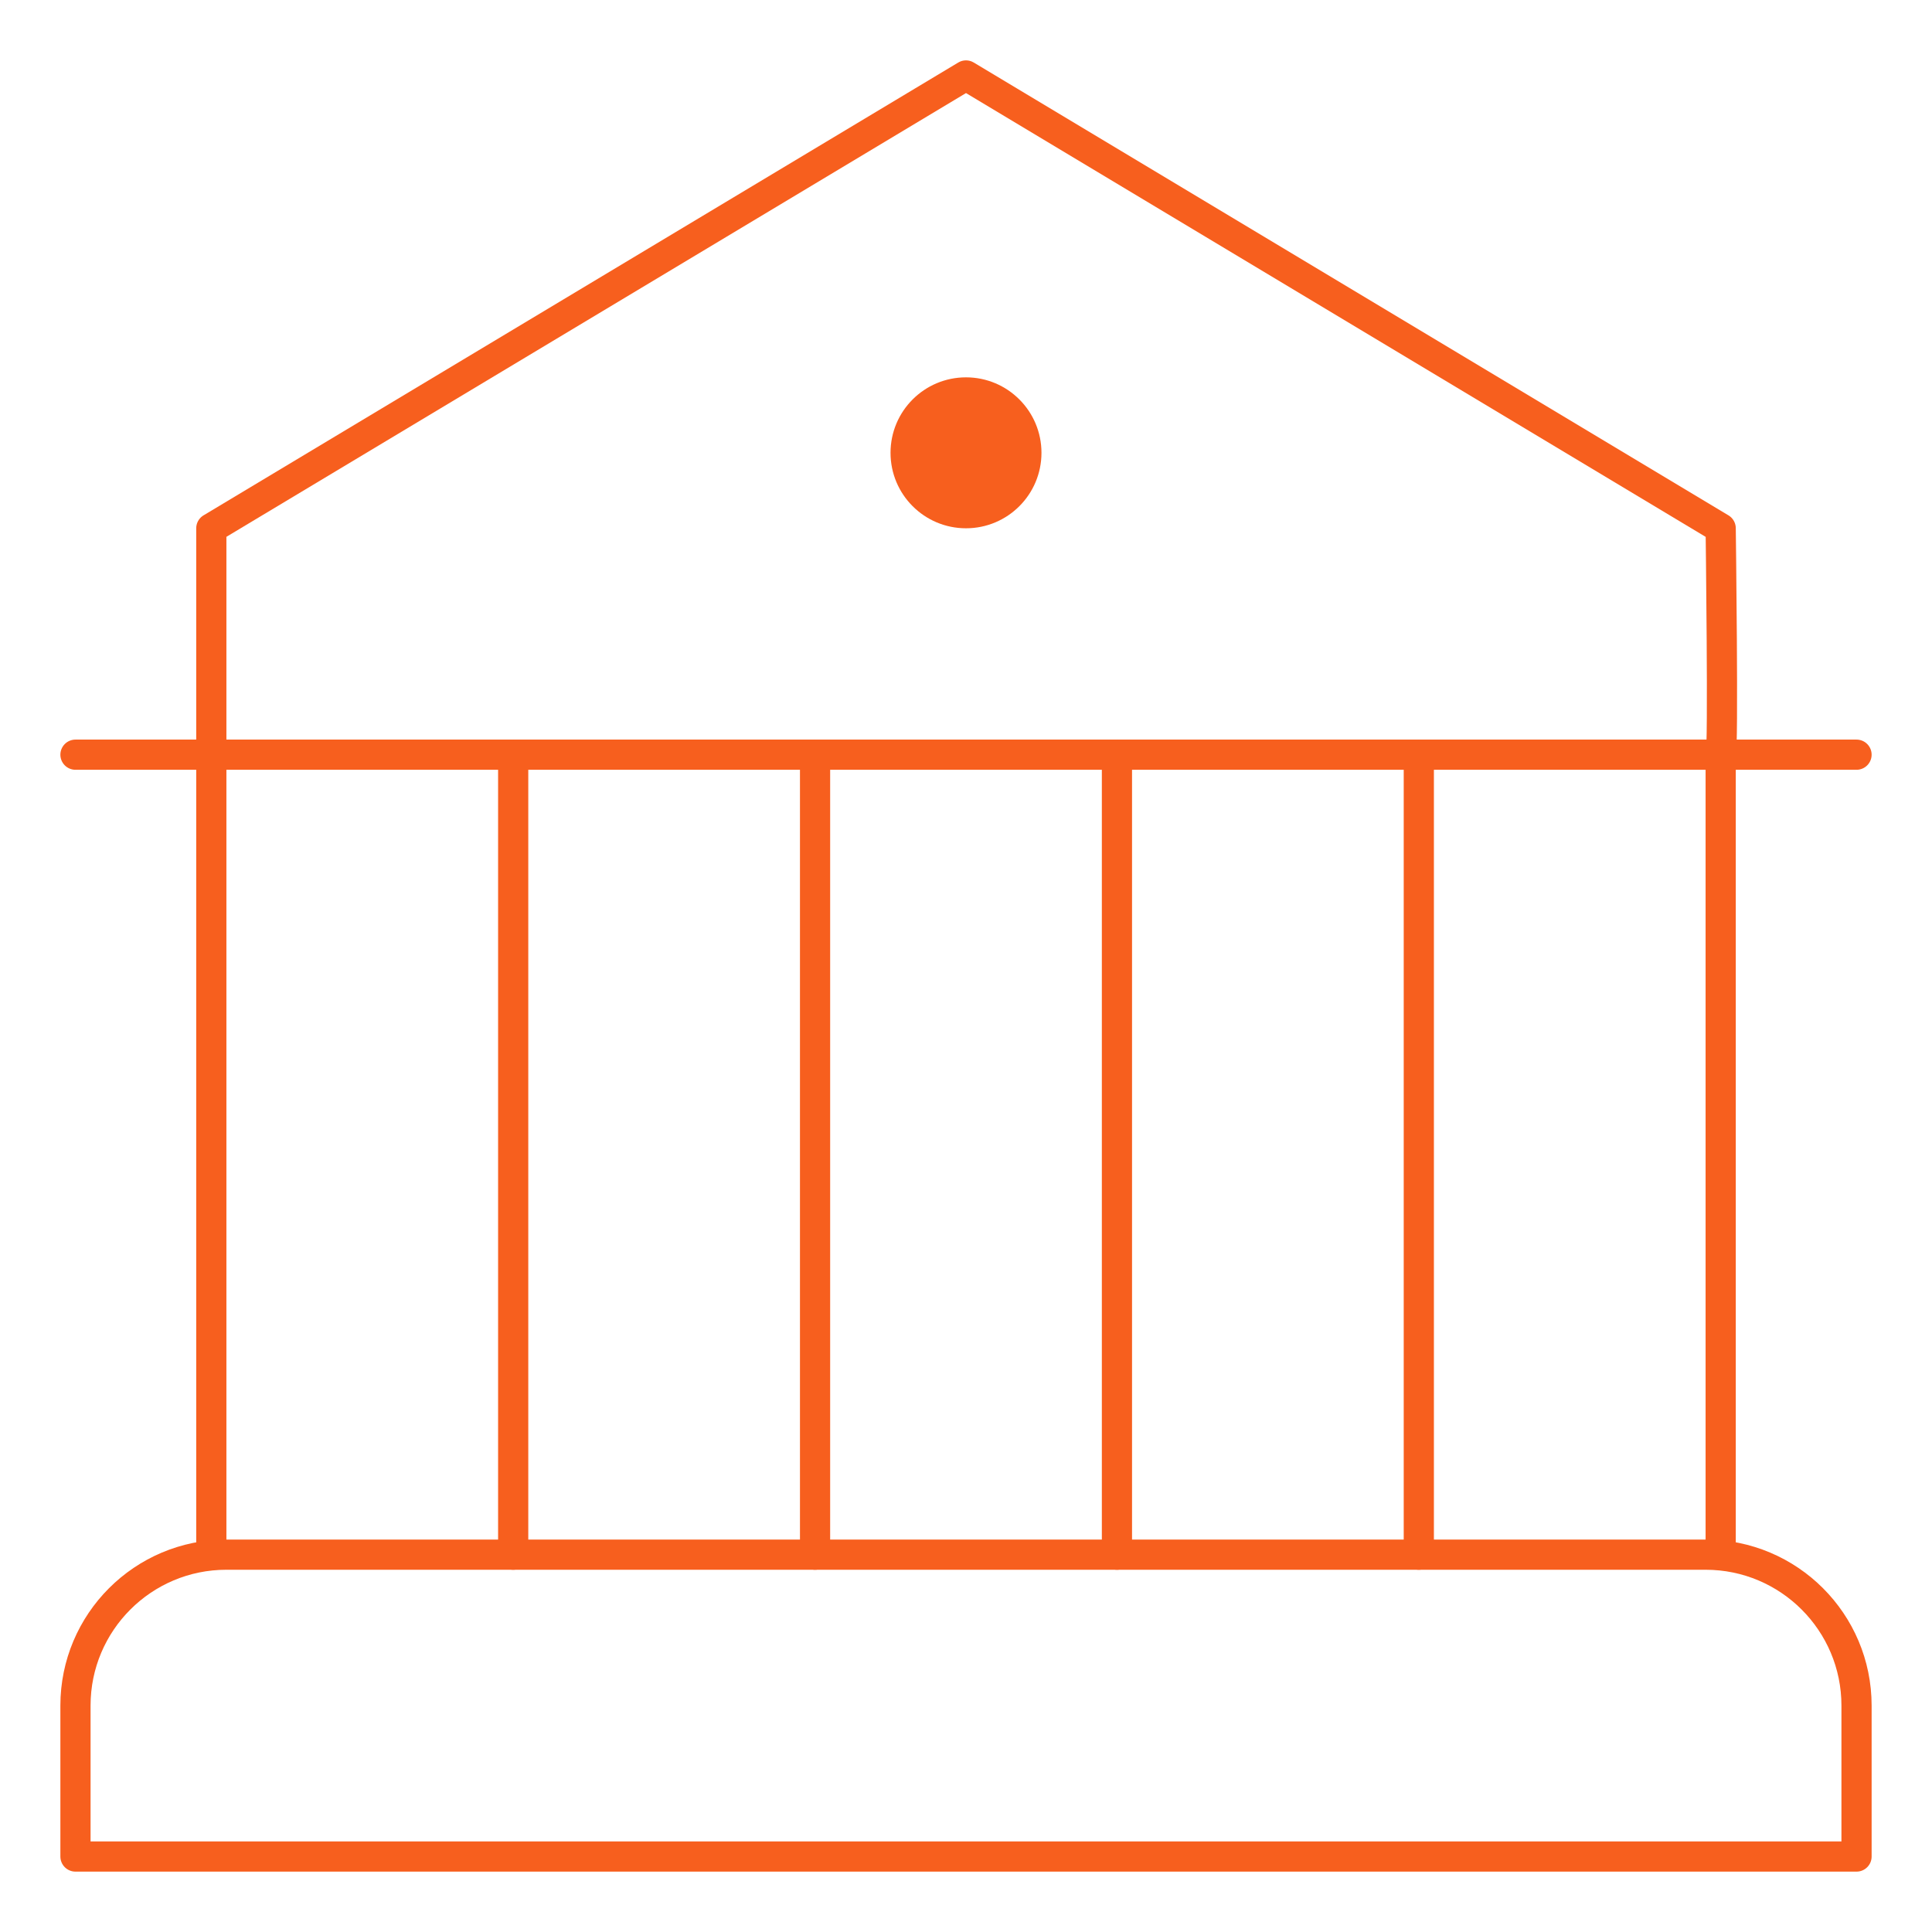
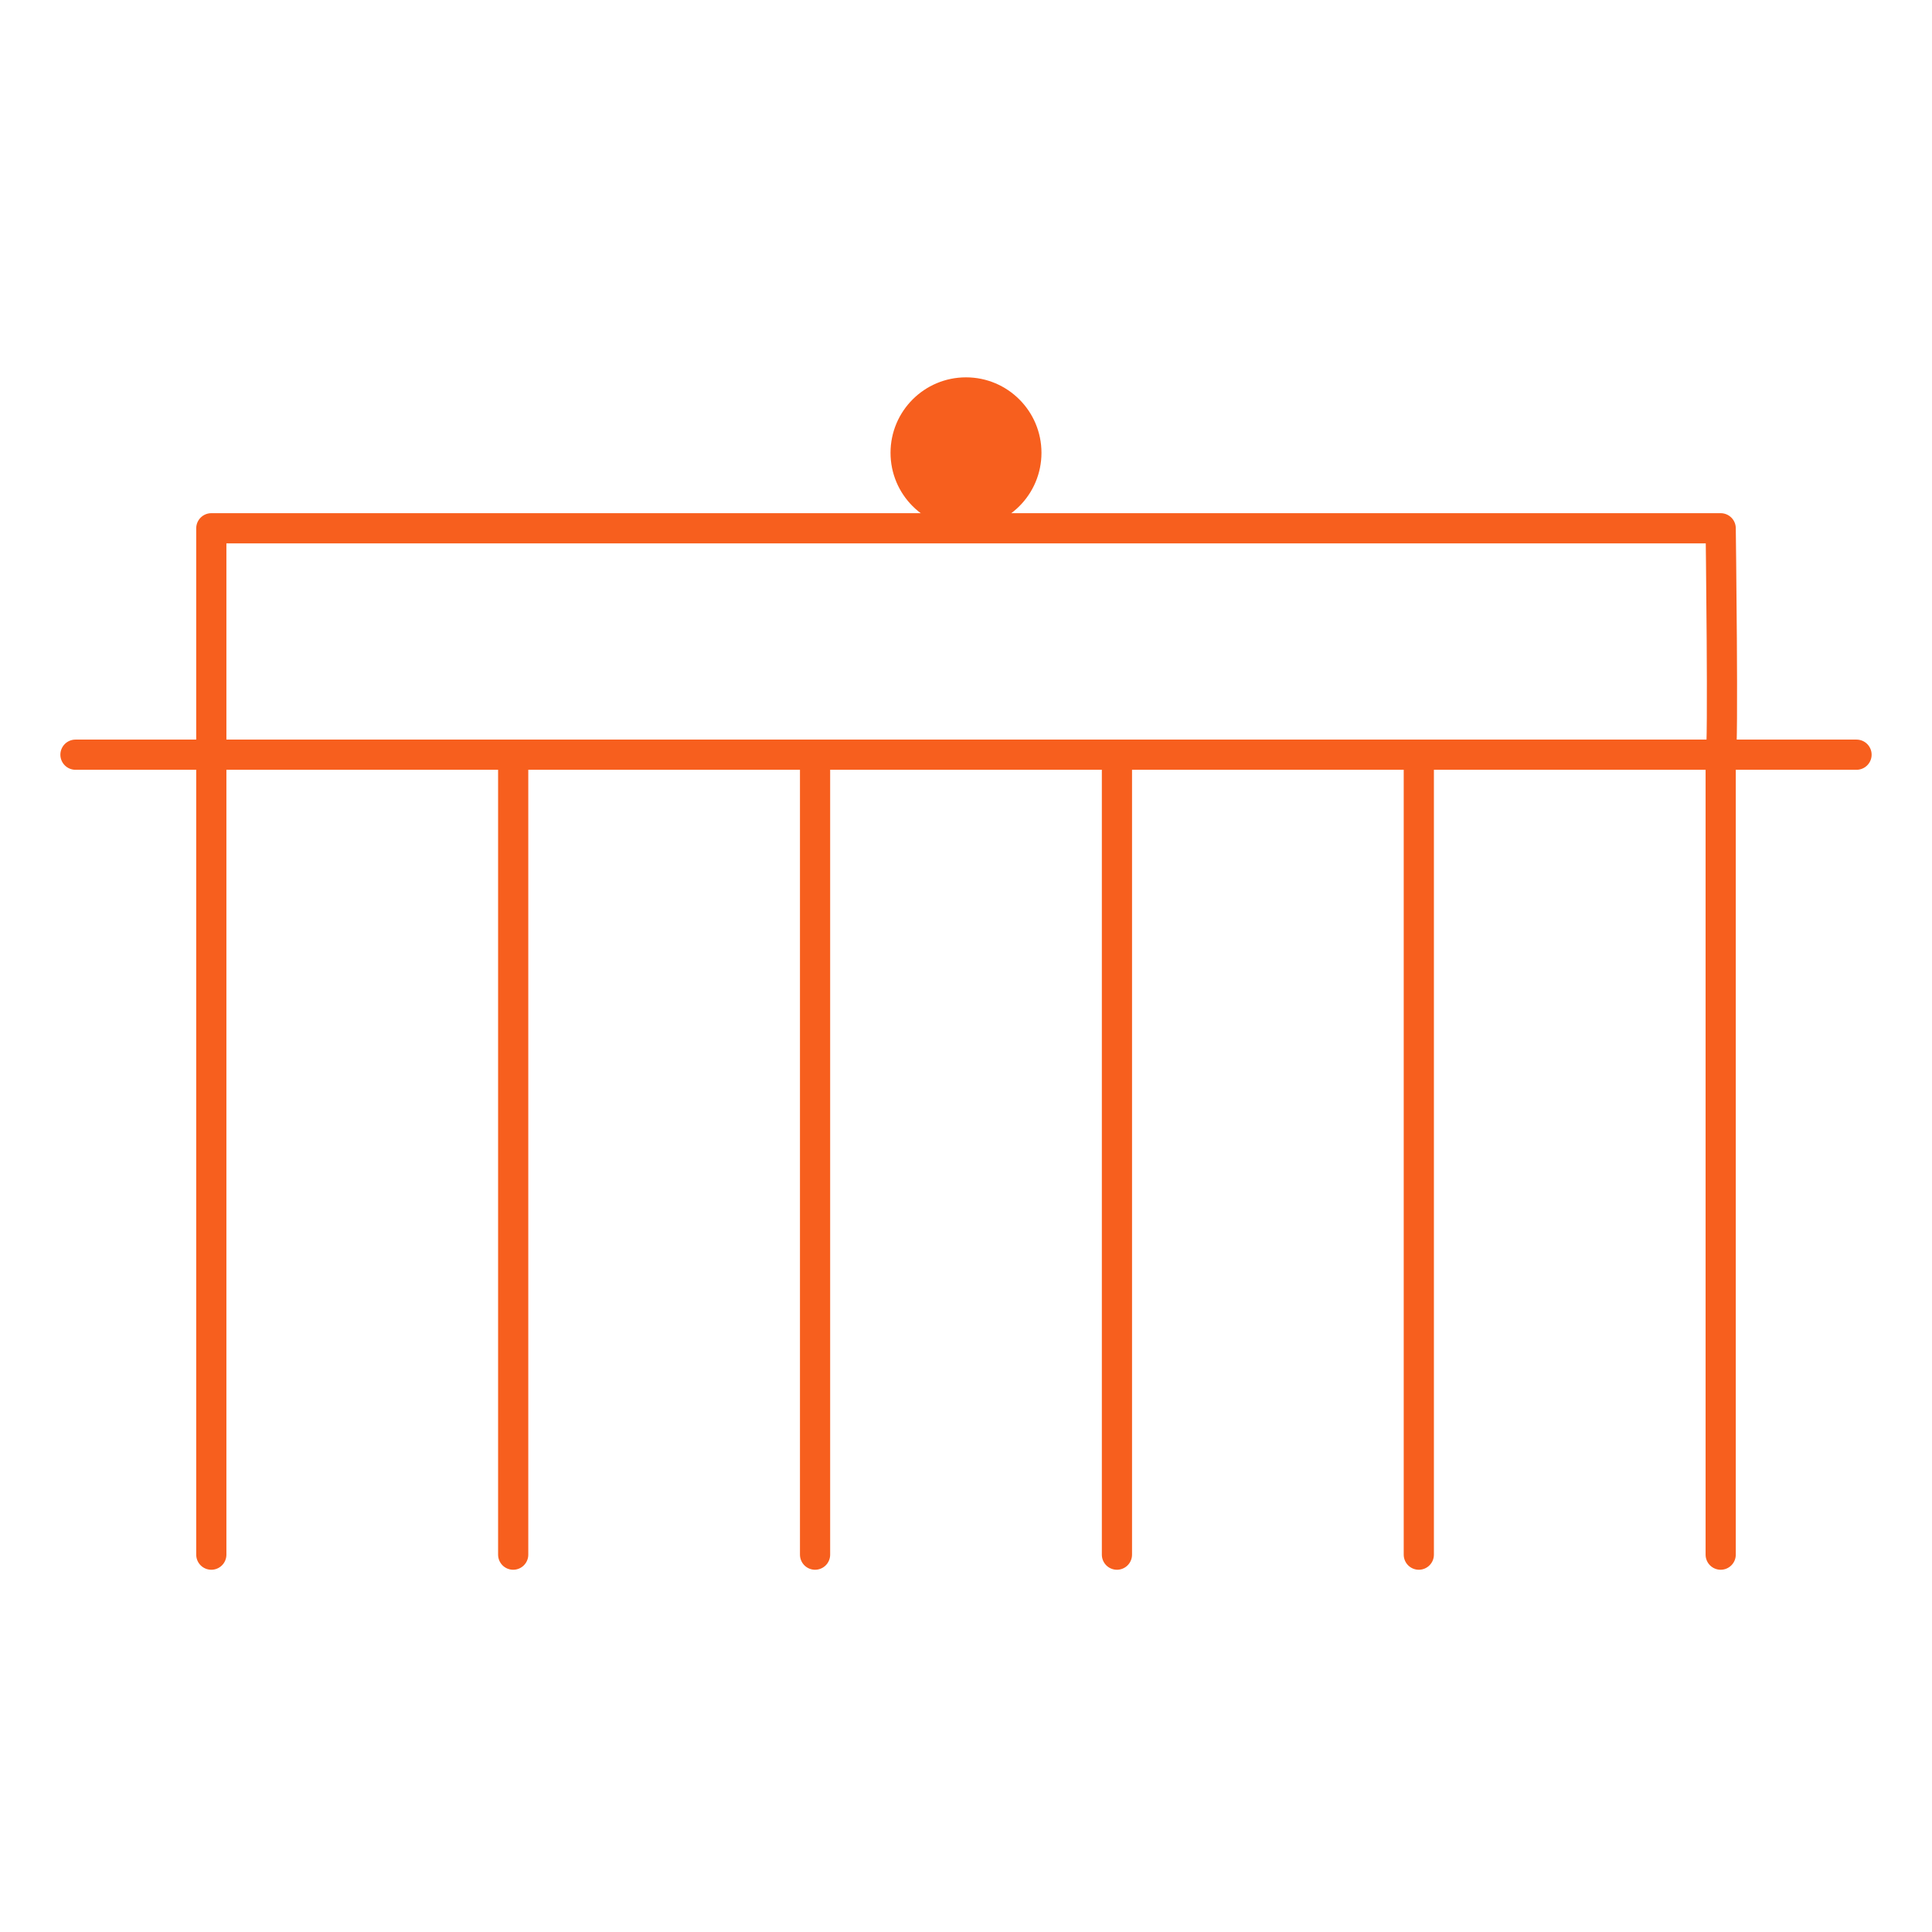
<svg xmlns="http://www.w3.org/2000/svg" width="64" height="64" viewBox="0 0 64 64" fill="none">
  <path d="M61.5 25H2.5" stroke="#F75F1E" stroke-miterlimit="10" stroke-linecap="round" stroke-linejoin="round" />
  <path d="M17 25V51.5" stroke="#F75F1E" stroke-miterlimit="10" stroke-linecap="round" stroke-linejoin="round" />
  <path d="M7 51.5V25" stroke="#F75F1E" stroke-miterlimit="10" stroke-linecap="round" stroke-linejoin="round" />
-   <path d="M7 25V17.5L32 2.5L57 17.5C57 17.5 57.096 24.904 57 25V51.5" stroke="#F75F1E" stroke-miterlimit="10" stroke-linecap="round" stroke-linejoin="round" />
+   <path d="M7 25V17.5L57 17.5C57 17.5 57.096 24.904 57 25V51.5" stroke="#F75F1E" stroke-miterlimit="10" stroke-linecap="round" stroke-linejoin="round" />
  <path d="M47 51.5V25" stroke="#F75F1E" stroke-miterlimit="10" stroke-linecap="round" stroke-linejoin="round" />
-   <path d="M61.5 61.5H2.5V56.5C2.5 53.739 4.739 51.5 7.5 51.5H56.5C59.261 51.5 61.5 53.739 61.5 56.5V61.5Z" stroke="#F75F1E" stroke-miterlimit="10" stroke-linecap="round" stroke-linejoin="round" />
  <path d="M32 17.5C33.381 17.5 34.5 16.381 34.5 15C34.5 13.619 33.381 12.5 32 12.5C30.619 12.5 29.5 13.619 29.5 15C29.5 16.381 30.619 17.5 32 17.5Z" fill="#F75F1E" />
  <path d="M37 25V51.5" stroke="#F75F1E" stroke-miterlimit="10" stroke-linecap="round" stroke-linejoin="round" />
  <path d="M27 51.5V25" stroke="#F75F1E" stroke-miterlimit="10" stroke-linecap="round" stroke-linejoin="round" />
</svg>